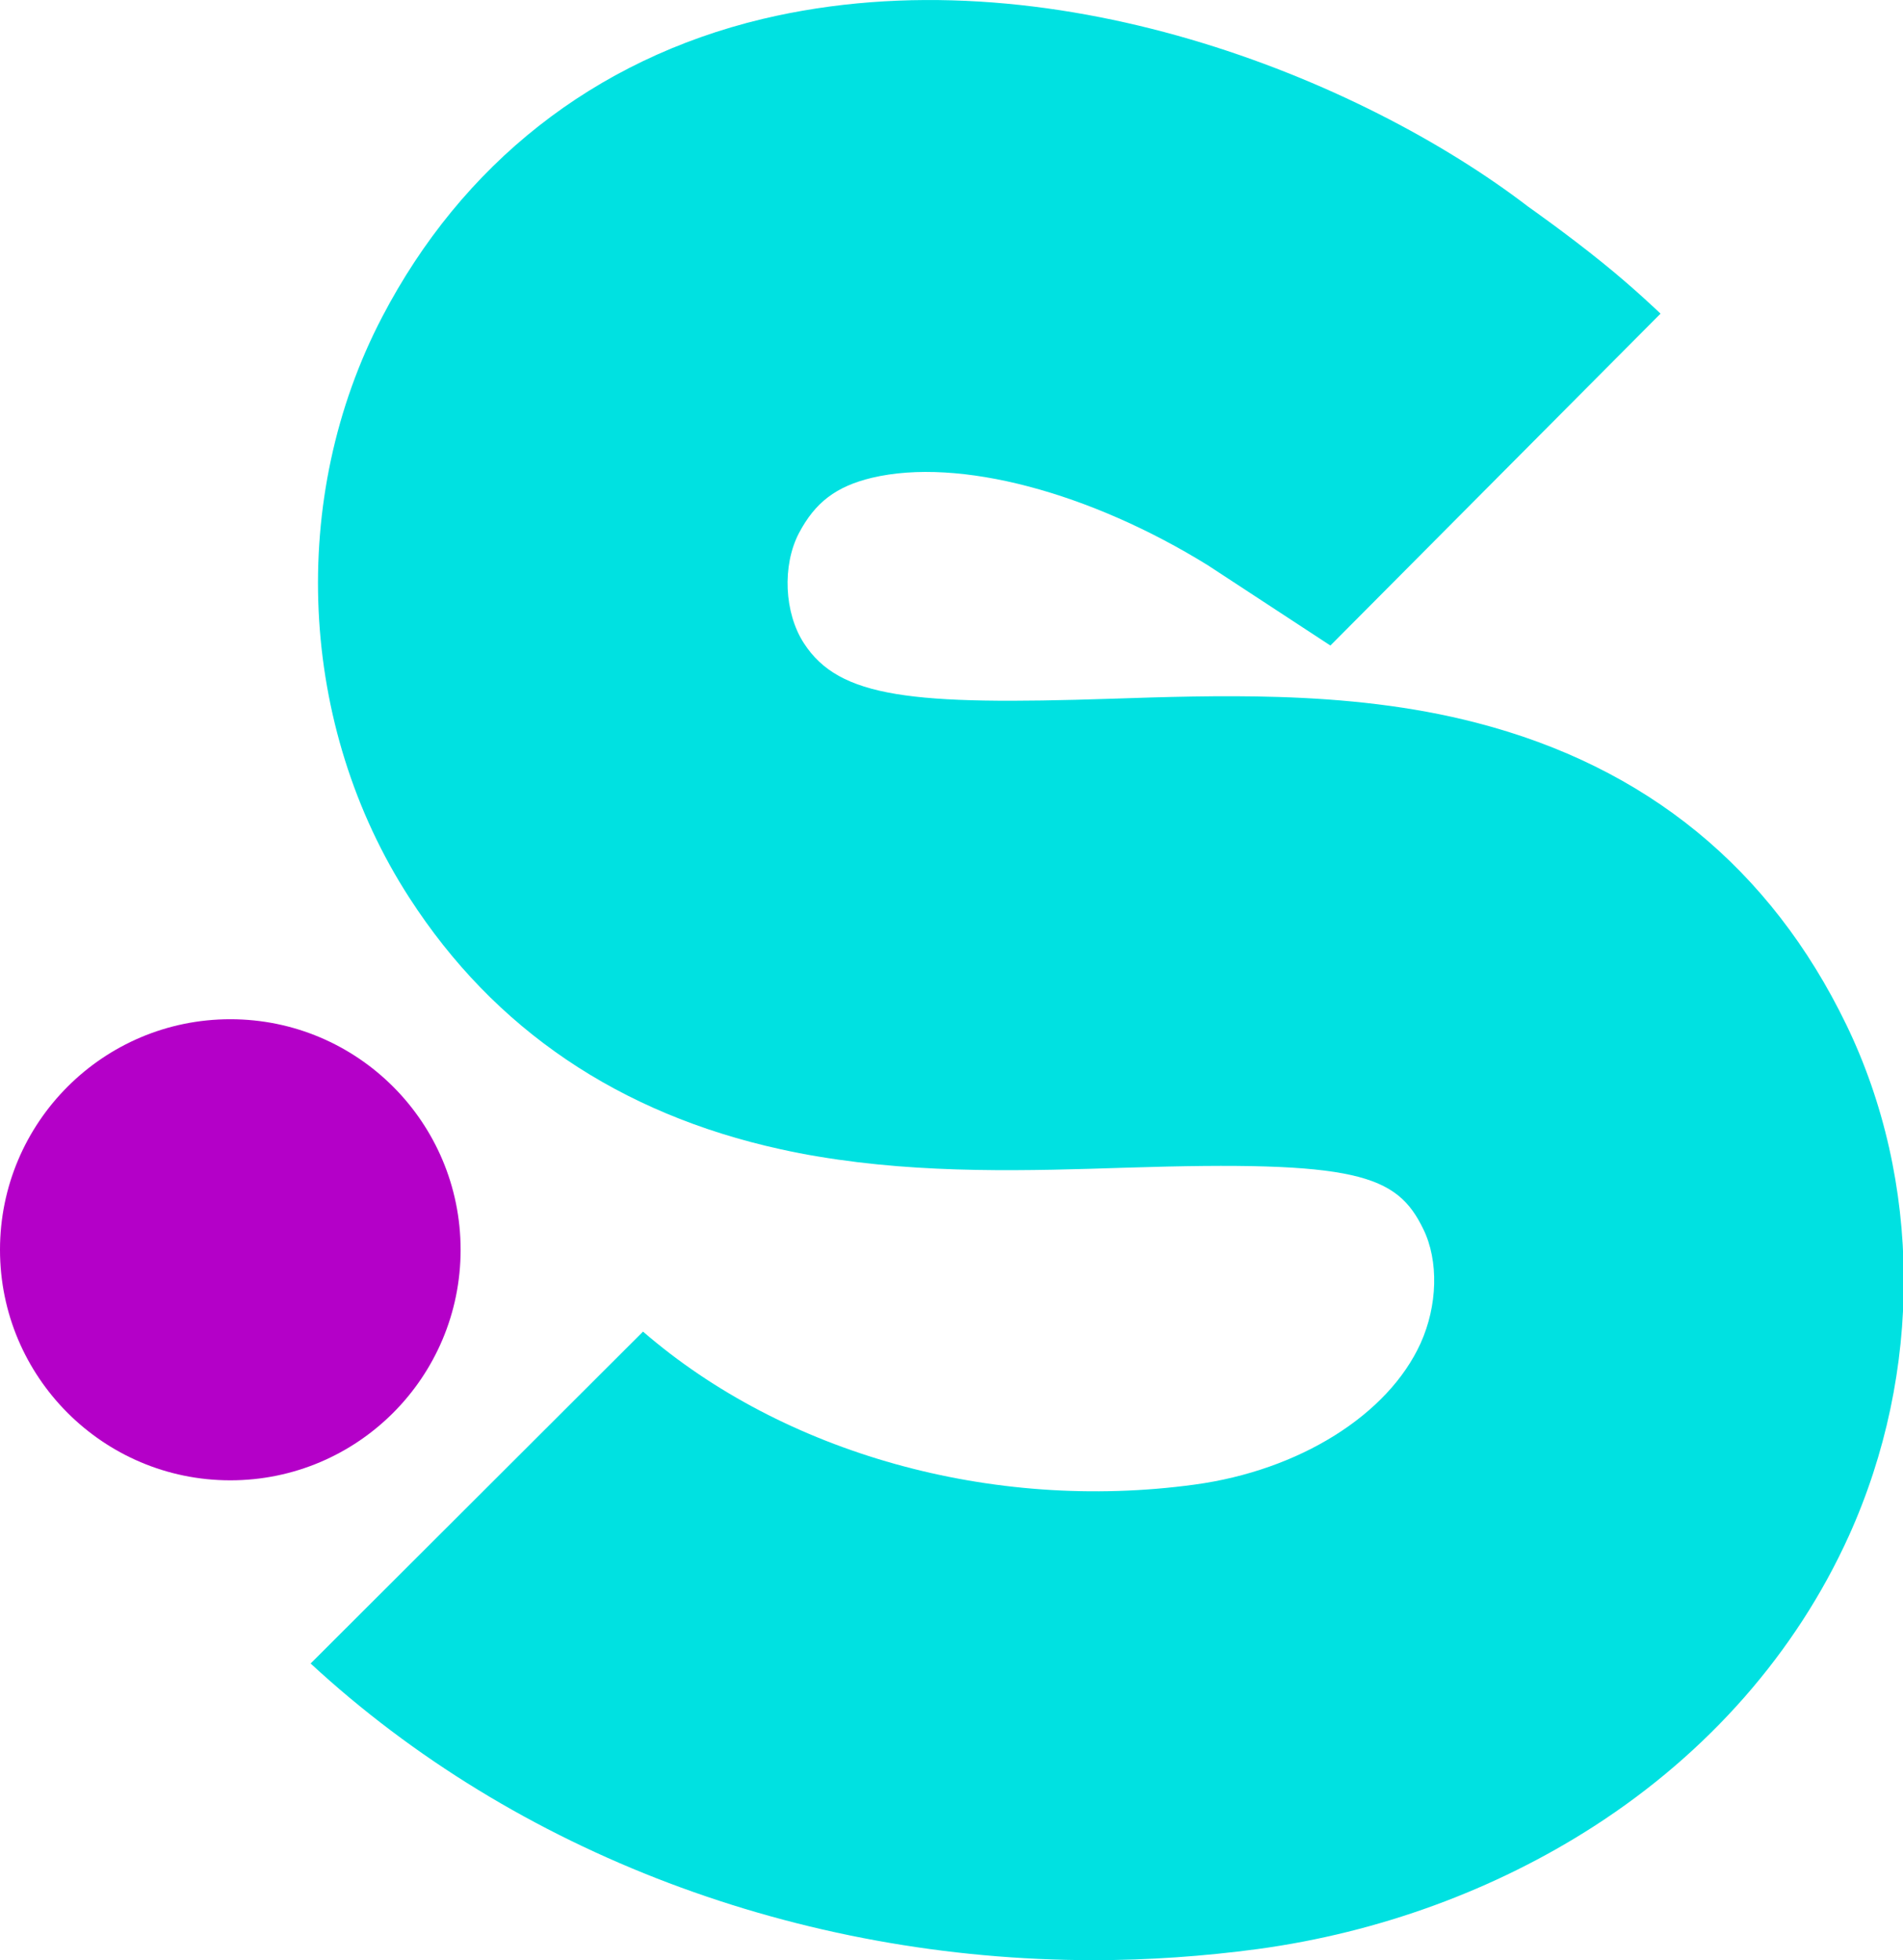
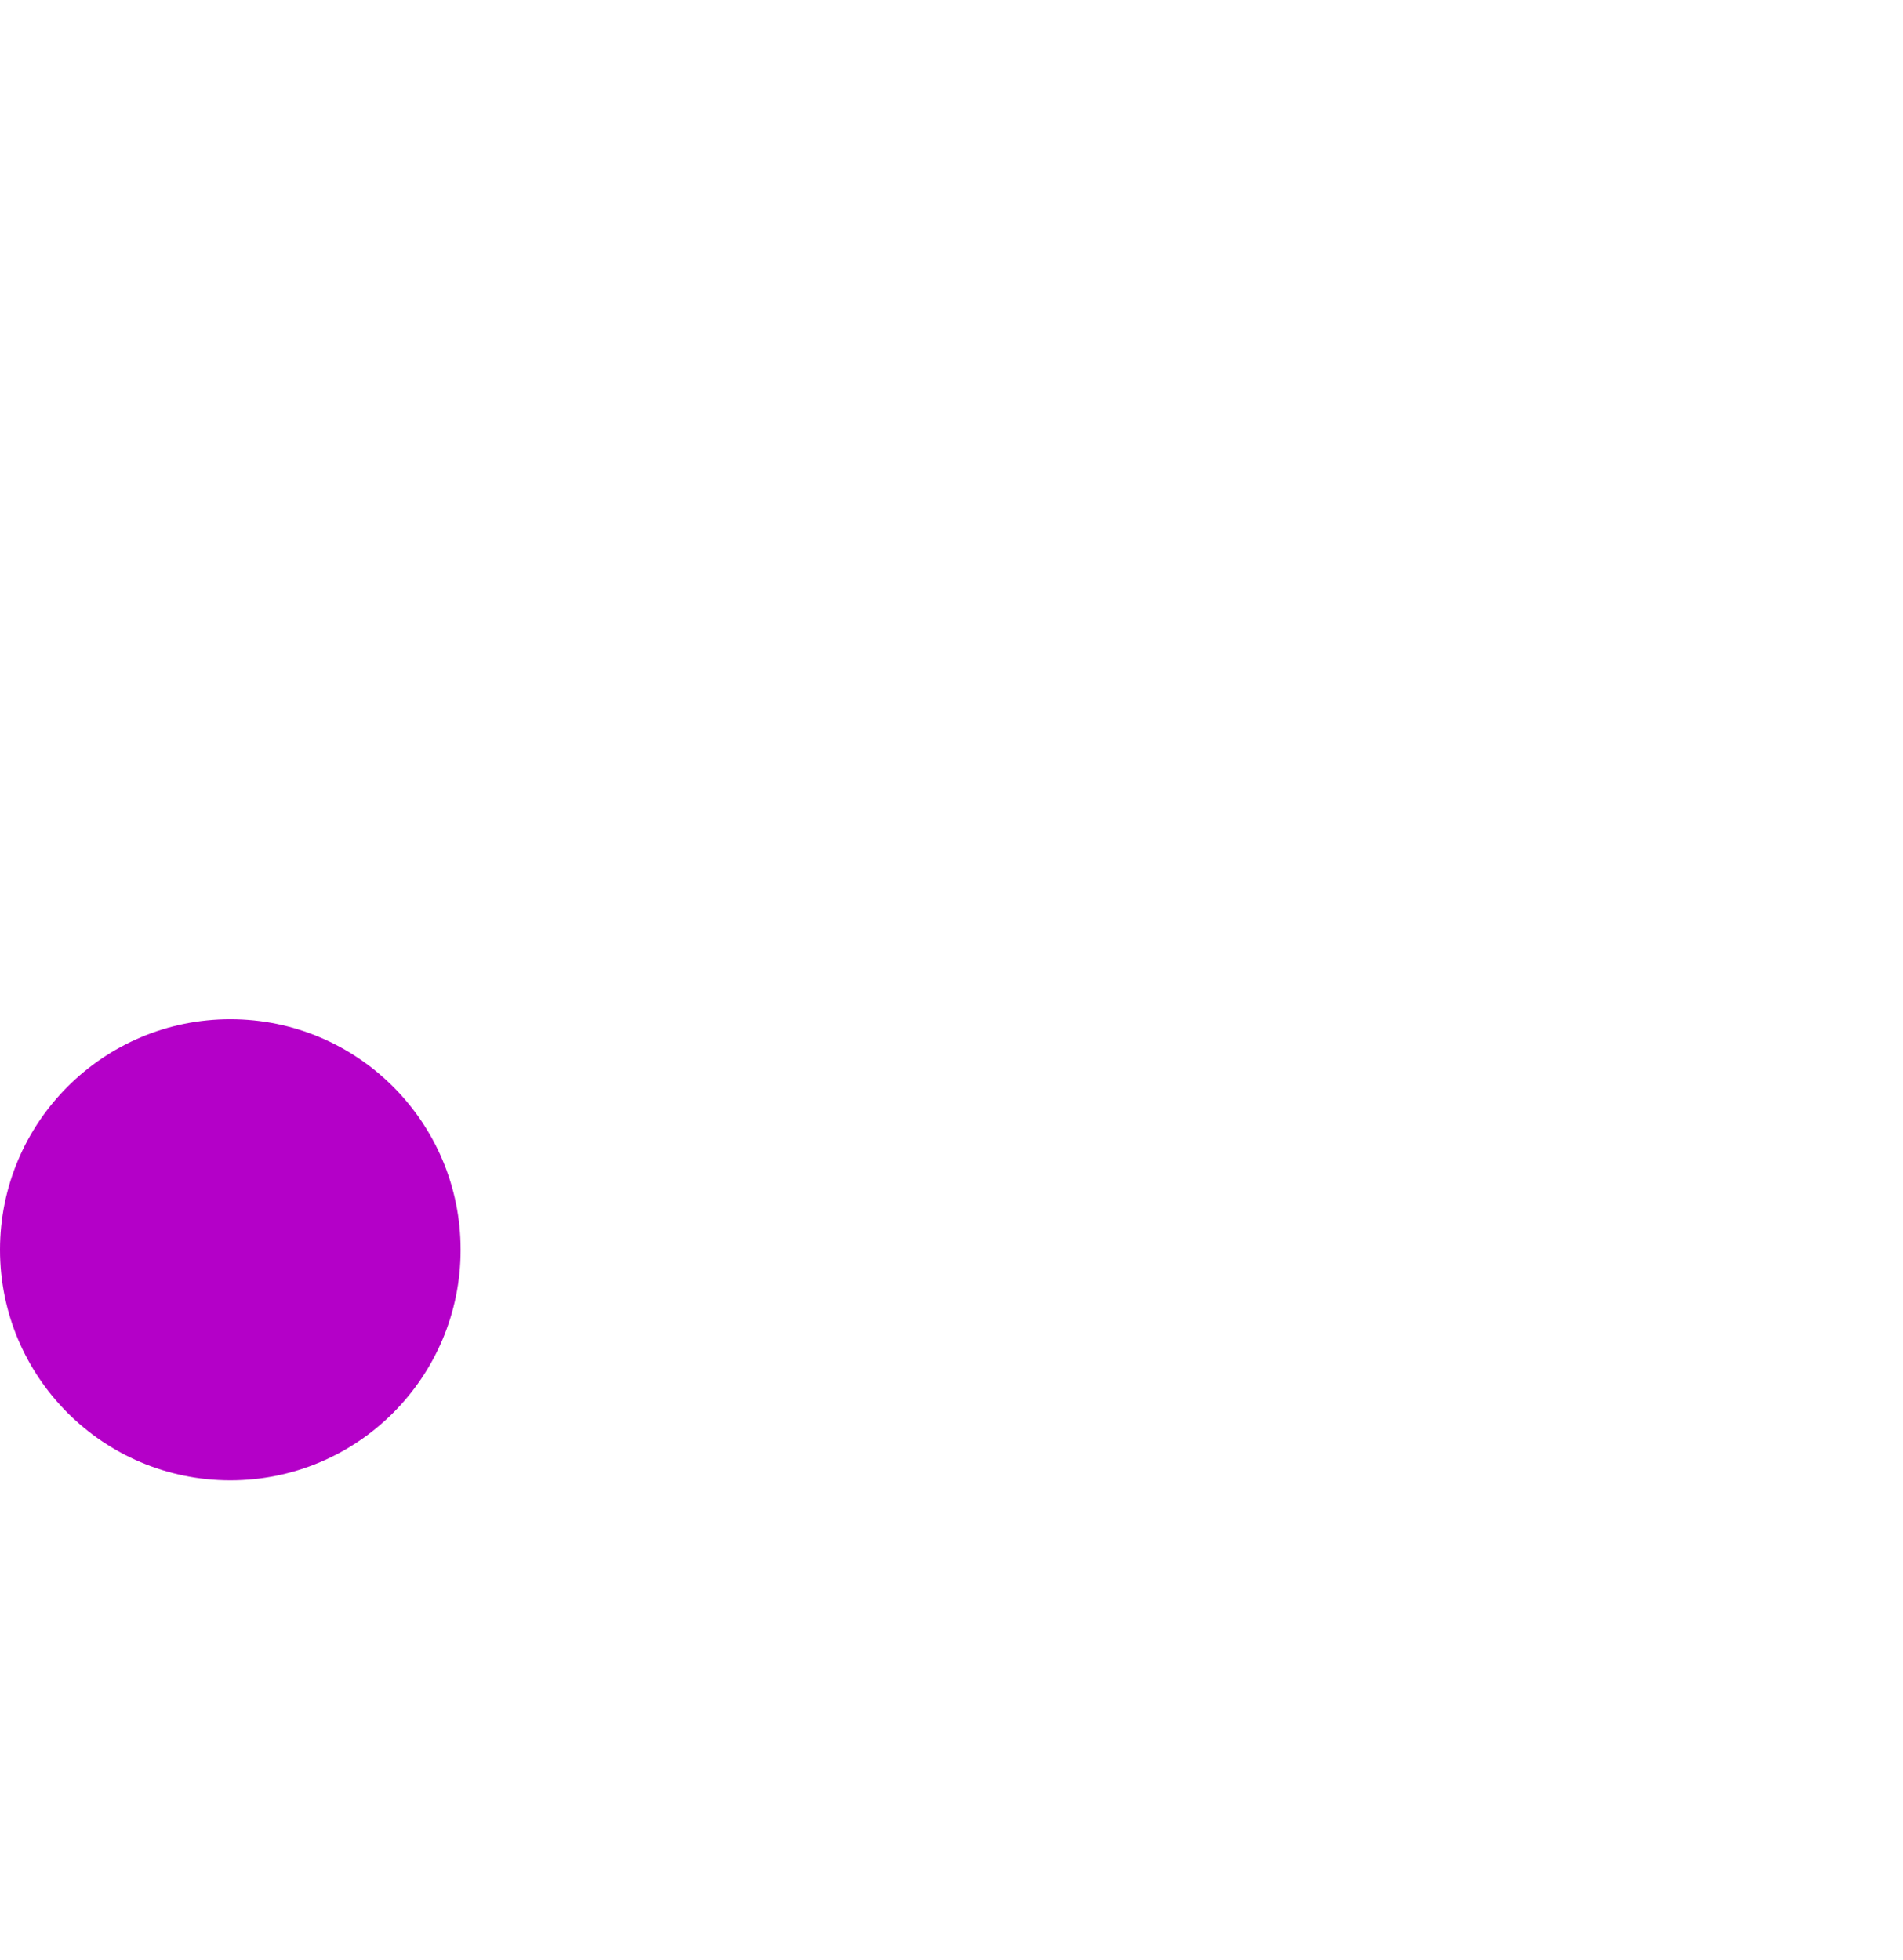
<svg xmlns="http://www.w3.org/2000/svg" version="1.1" id="dotSwan_Logo" x="0px" y="0px" viewBox="0 0 751.1 773.7" enable-background="new 0 0 751.1 773.7" xml:space="preserve">
  <g id="dotSwan_Logo__x5B_Vertical_Align_x5D_">
-     <path id="S" fill-rule="evenodd" clip-rule="evenodd" fill="#00E1E1" d="M729.7,606.3c-20.8,45.9-55.5,85.5-100.5,114.5   c-39.1,25.2-84.9,42-132.7,48.5c-21.6,2.9-43.3,4.4-64.8,4.4c-116.2,0-228.1-42.2-309.1-117.1l131.2-131   c55.3,47.9,137.5,71.3,217.6,60.4c41.5-5.6,76.5-27.6,89.3-55.8c6.7-14.8,7.2-32.5,1.1-45c-10.5-21.7-26.3-27.2-117.4-24.3   c-37.6,1.2-79.8,2.6-121.4-4.4c-5-0.8-10-1.8-15-2.9c-63.6-14-112.9-47.3-146.4-99.2c-43.9-67.8-48.1-157.9-10.7-229.4   c31.4-60.1,83.3-101.5,150-117.5C413.9-19.4,537.2,31,603.2,81.6c0,0,15.5,10.9,29.3,22.1c12.2,9.8,22.9,20.1,22.9,20.1   L525.1,254.8l-48.4-31.7c-46.4-28.7-98.1-42.7-132.6-34.5c-14.1,3.4-22.4,9.7-28.8,21.9c-6.6,12.7-5.8,31.4,2,43.4   c14,21.6,42.6,24.5,121.3,21.9c21-0.7,43.2-1.4,66-0.7c25.9,0.8,52.4,3.5,78.2,10.2c66.9,17.3,116,57.4,145.9,119.1   C758.6,466.2,759,541.6,729.7,606.3z" />
    <path id="dot" fill-rule="evenodd" clip-rule="evenodd" fill="#B400C8" d="M90.9,402.3c50.2,0,90.9,40.7,90.9,91s-40.7,91-90.9,91   S0,543.5,0,493.3S40.7,402.3,90.9,402.3z" />
  </g>
</svg>